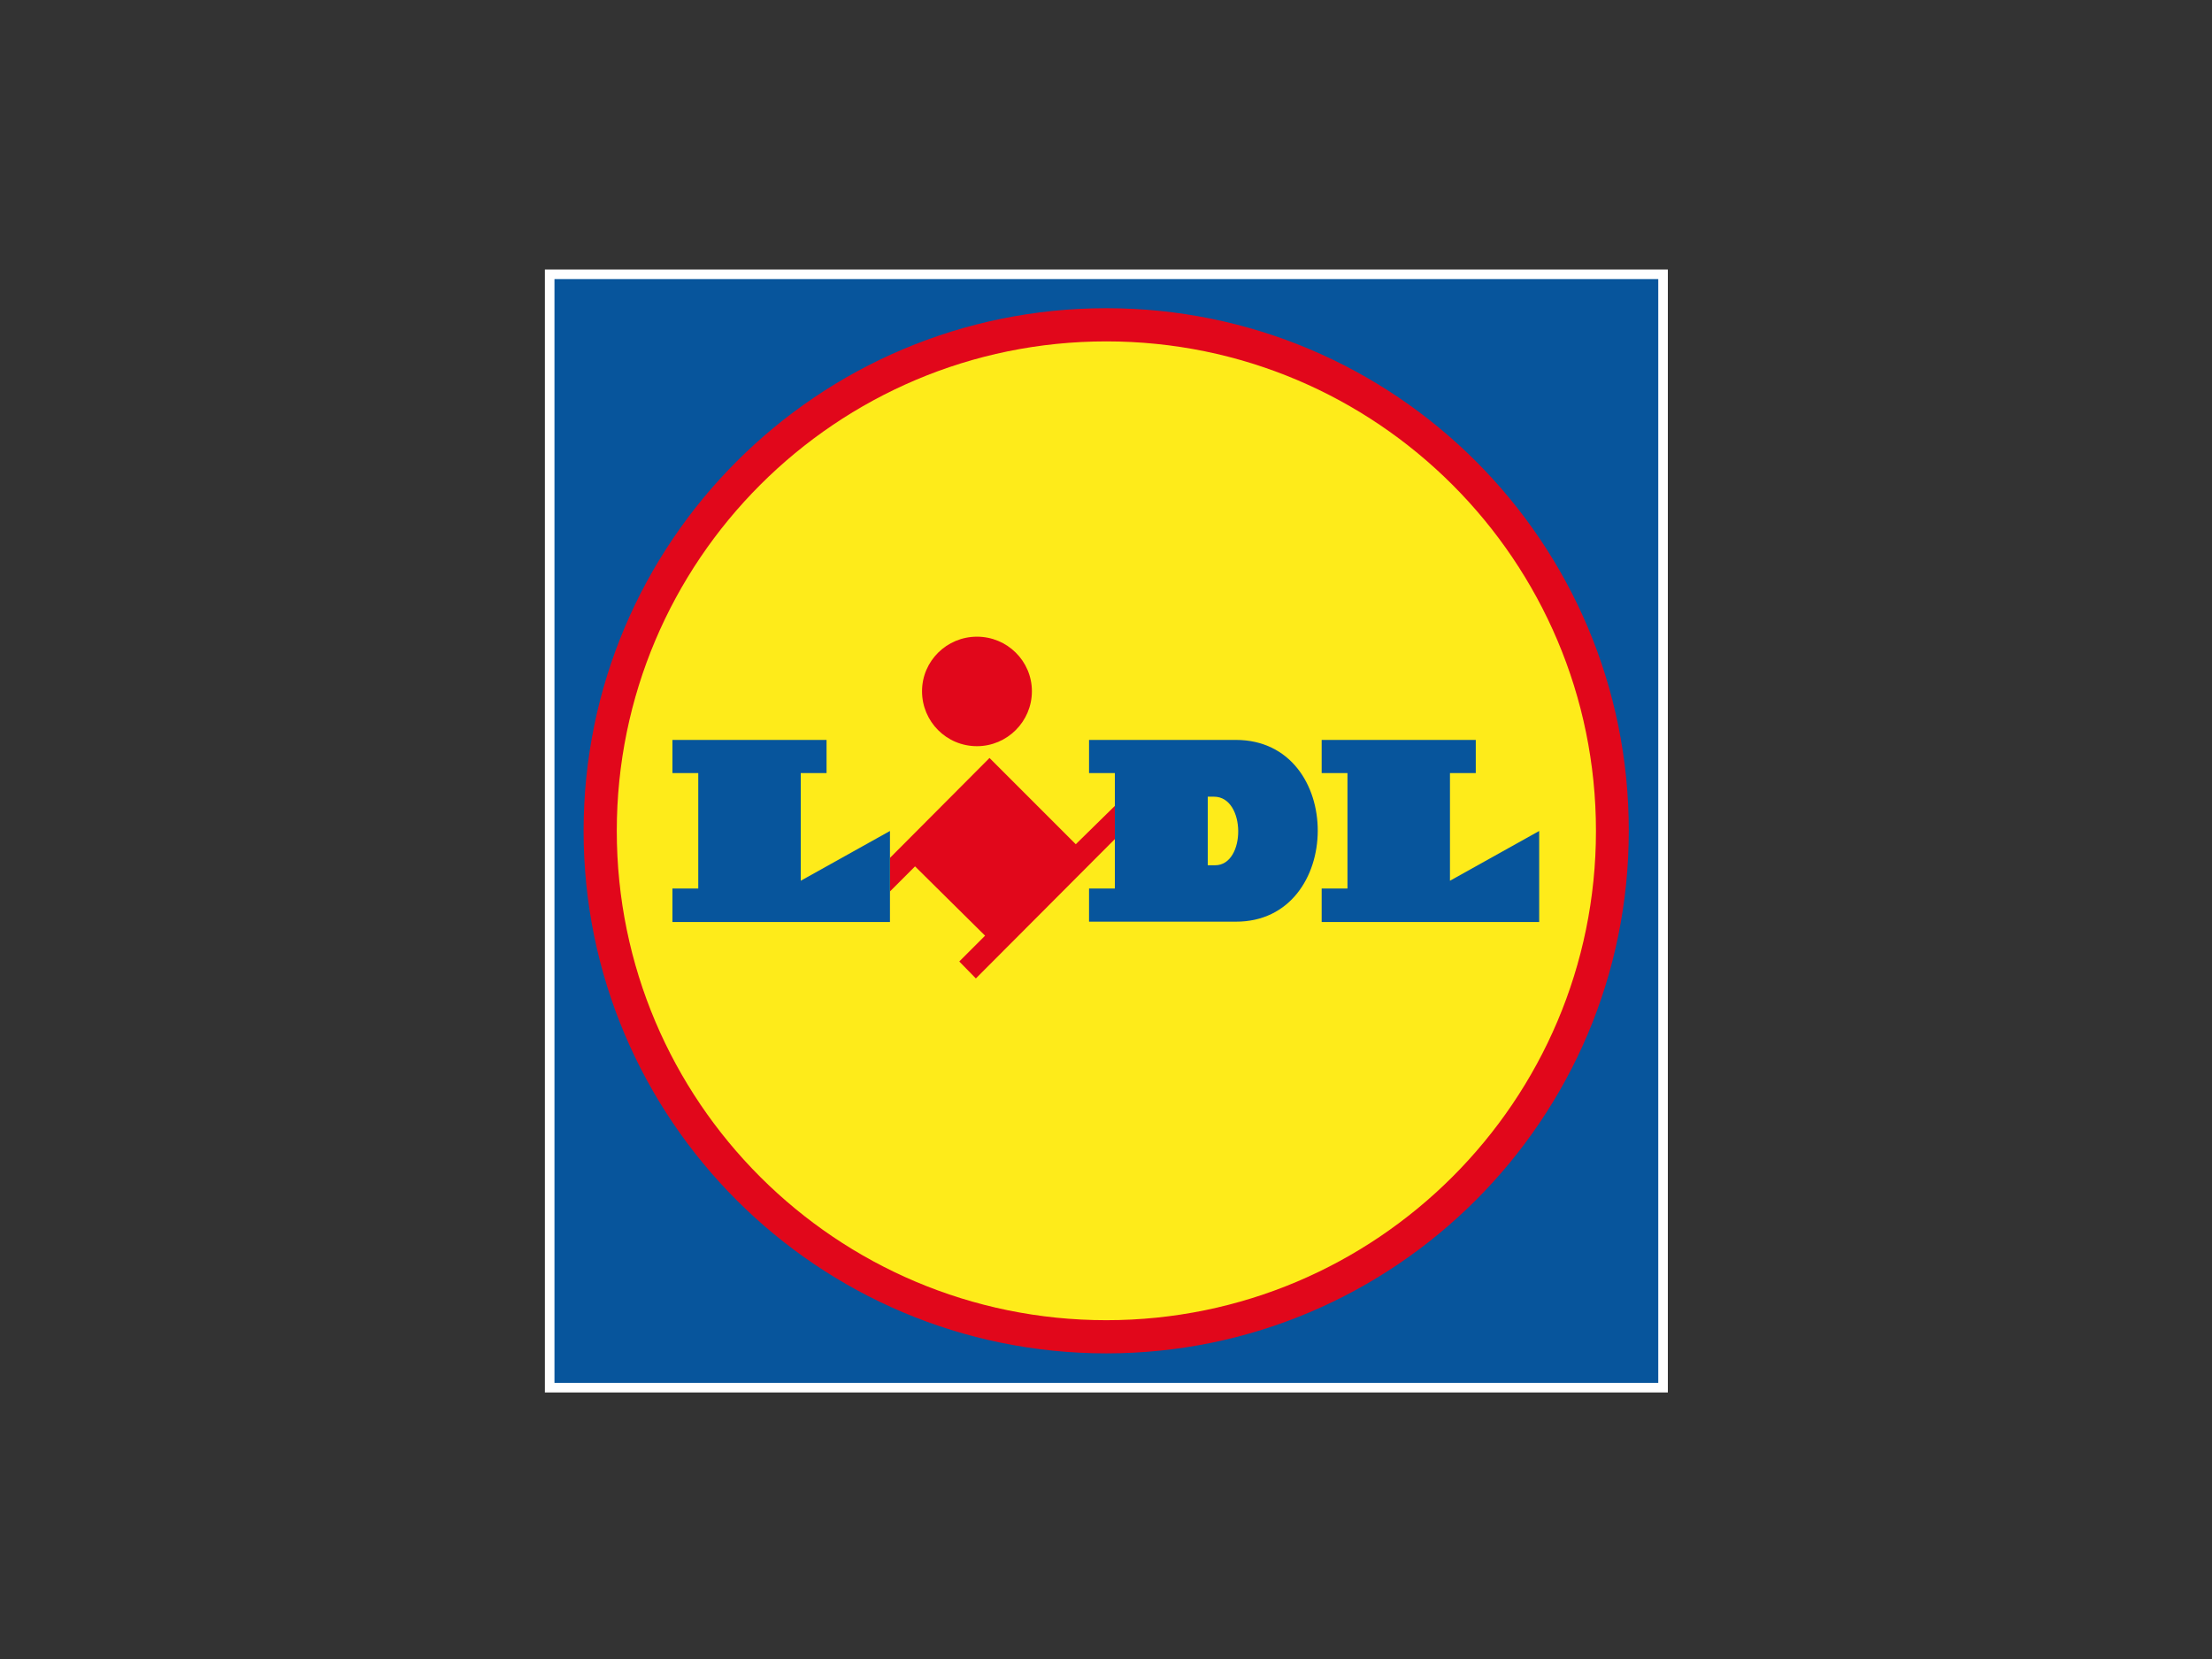
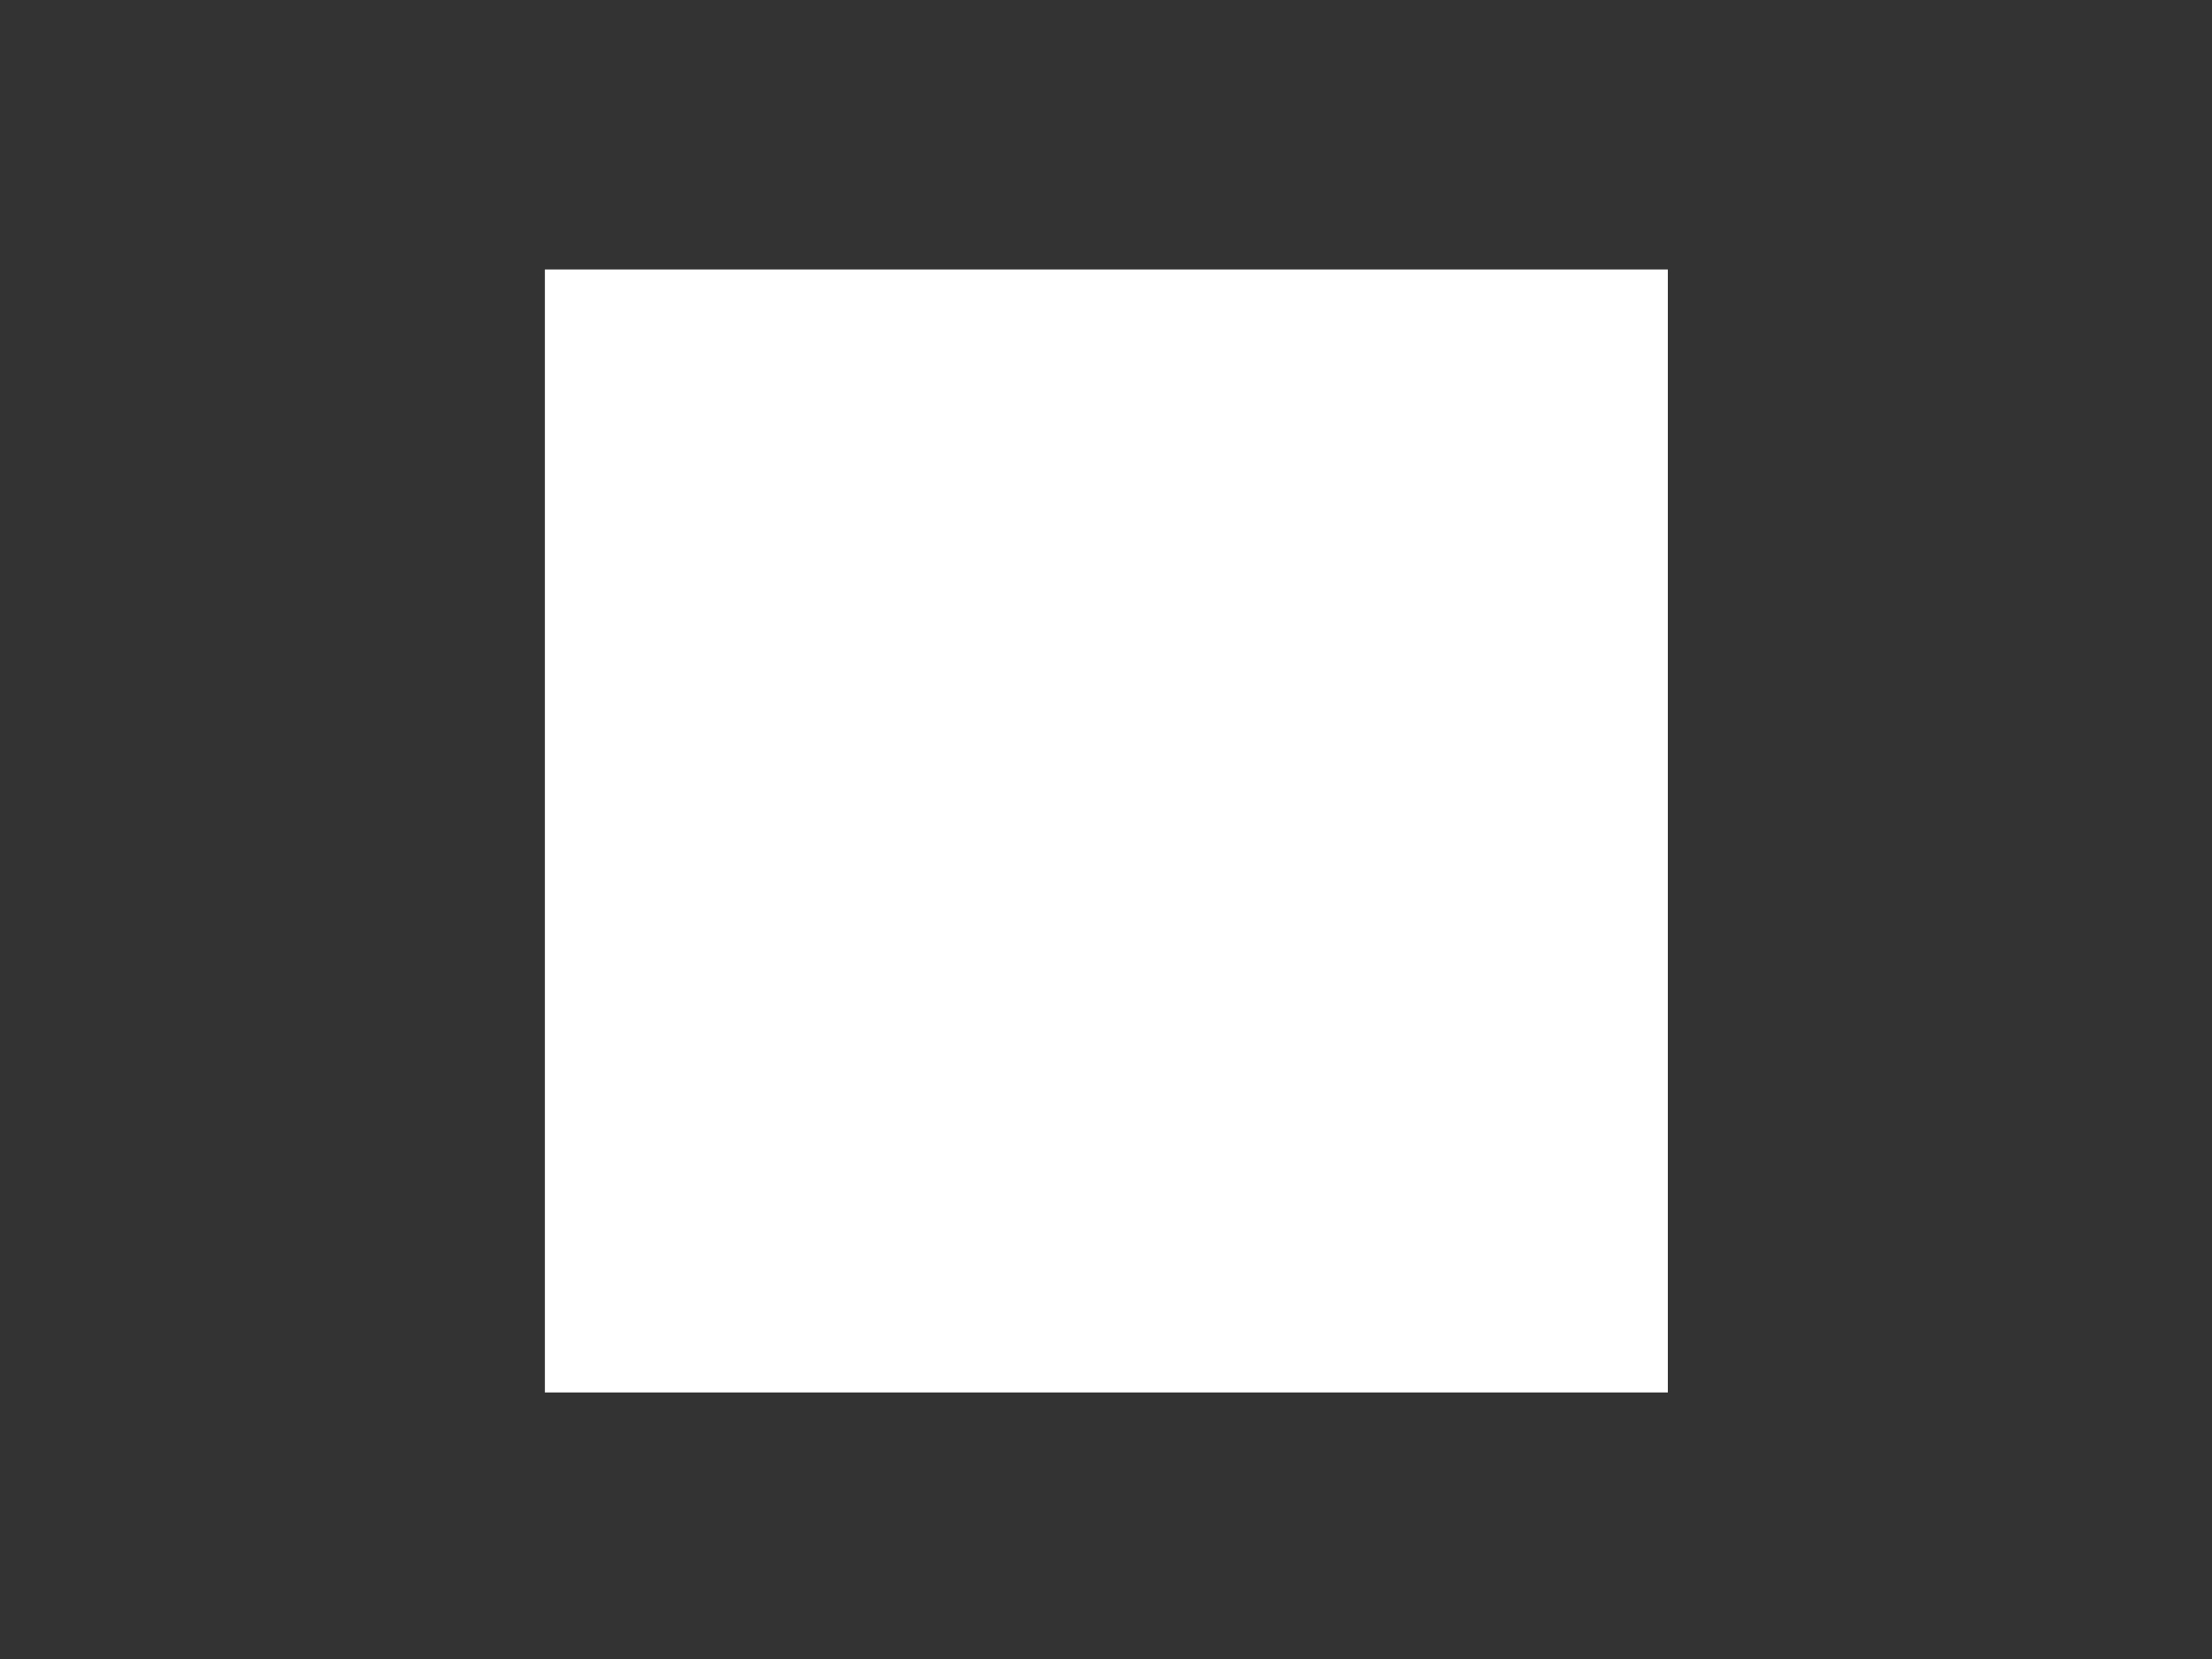
<svg xmlns="http://www.w3.org/2000/svg" xmlns:xlink="http://www.w3.org/1999/xlink" version="1.0" id="katman_1" x="0px" y="0px" viewBox="0 0 600 450" style="enable-background:new 0 0 600 450;" xml:space="preserve">
  <rect x="0" y="0" width="600" height="450" fill="#333333" stroke="none" />
  <style type="text/css"> .st0{fill:#FFFFFF;} .st1{fill:#07559C;} .st2{clip-path:url(#SVGID_00000054959390089049354360000014774206476984178085_);fill-rule:evenodd;clip-rule:evenodd;fill:#E1071B;} .st3{clip-path:url(#SVGID_00000054959390089049354360000014774206476984178085_);fill-rule:evenodd;clip-rule:evenodd;fill:#FEEB1A;} .st4{clip-path:url(#SVGID_00000054959390089049354360000014774206476984178085_);fill-rule:evenodd;clip-rule:evenodd;fill:#07559C;} </style>
  <g>
    <rect x="147.8" y="73.1" class="st0" width="304.6" height="304.6" />
-     <rect x="150.4" y="75.7" class="st1" width="299.4" height="299.4" />
    <g>
      <defs>
-         <rect id="SVGID_17_" x="147.8" y="73.1" width="304.6" height="304.6" />
-       </defs>
+         </defs>
      <clipPath id="SVGID_00000004528457741943182920000014140471199300739976_">
        <use xlink:href="#SVGID_17_" style="overflow:visible;" />
      </clipPath>
      <path style="clip-path:url(#SVGID_00000004528457741943182920000014140471199300739976_);fill-rule:evenodd;clip-rule:evenodd;fill:#E1071B;" d=" M300.1,83.6c-78.3,0-141.8,63.5-141.8,141.8c0,78.2,63.5,141.7,141.8,141.7c78.2,0,141.7-63.5,141.7-141.7 C441.9,147.1,378.4,83.6,300.1,83.6" />
      <path style="clip-path:url(#SVGID_00000004528457741943182920000014140471199300739976_);fill-rule:evenodd;clip-rule:evenodd;fill:#FEEB1A;" d=" M300.1,92.6c-73.3,0-132.8,59.5-132.8,132.8c0,73.3,59.5,132.7,132.8,132.7c73.3,0,132.8-59.5,132.8-132.7 C432.9,152.1,373.4,92.6,300.1,92.6" />
      <polygon style="clip-path:url(#SVGID_00000004528457741943182920000014140471199300739976_);fill-rule:evenodd;clip-rule:evenodd;fill:#07559C;" points=" 358.5,200.7 358.5,209.7 365.5,209.7 365.5,241 358.5,241 358.5,250.1 417.5,250.1 417.5,225.4 393.3,238.9 393.3,209.7 400.3,209.7 400.3,200.7 " />
      <path style="clip-path:url(#SVGID_00000004528457741943182920000014140471199300739976_);fill-rule:evenodd;clip-rule:evenodd;fill:#07559C;" d=" M335.2,200.7h-39.8v9h7V241h-7v9h39.8C364.7,250.1,365,200.7,335.2,200.7 M329.6,234.7h-2v-18.6h1.7 C338,216.1,338,234.7,329.6,234.7" />
-       <path style="clip-path:url(#SVGID_00000004528457741943182920000014140471199300739976_);fill-rule:evenodd;clip-rule:evenodd;fill:#E1071B;" d=" M302.4,218.6v9l-37.7,37.8l-4.5-4.6l7-7L248.2,235l-6.8,6.8v-9.1l27-27.1l23.4,23.4L302.4,218.6z M265,172.7 c-8.2,0-14.9,6.6-14.9,14.8c0,8.2,6.6,14.9,14.9,14.9c8.2,0,14.9-6.7,14.9-14.9C279.9,179.3,273.2,172.7,265,172.7" />
-       <polygon style="clip-path:url(#SVGID_00000004528457741943182920000014140471199300739976_);fill-rule:evenodd;clip-rule:evenodd;fill:#07559C;" points=" 182.4,200.7 224.2,200.7 224.2,209.7 217.2,209.7 217.2,238.9 241.4,225.4 241.4,250.1 182.4,250.1 182.4,241 189.4,241 189.4,209.7 182.4,209.7 " />
+       <path style="clip-path:url(#SVGID_00000004528457741943182920000014140471199300739976_);fill-rule:evenodd;clip-rule:evenodd;fill:#E1071B;" d=" M302.4,218.6l-37.7,37.8l-4.5-4.6l7-7L248.2,235l-6.8,6.8v-9.1l27-27.1l23.4,23.4L302.4,218.6z M265,172.7 c-8.2,0-14.9,6.6-14.9,14.8c0,8.2,6.6,14.9,14.9,14.9c8.2,0,14.9-6.7,14.9-14.9C279.9,179.3,273.2,172.7,265,172.7" />
    </g>
  </g>
</svg>